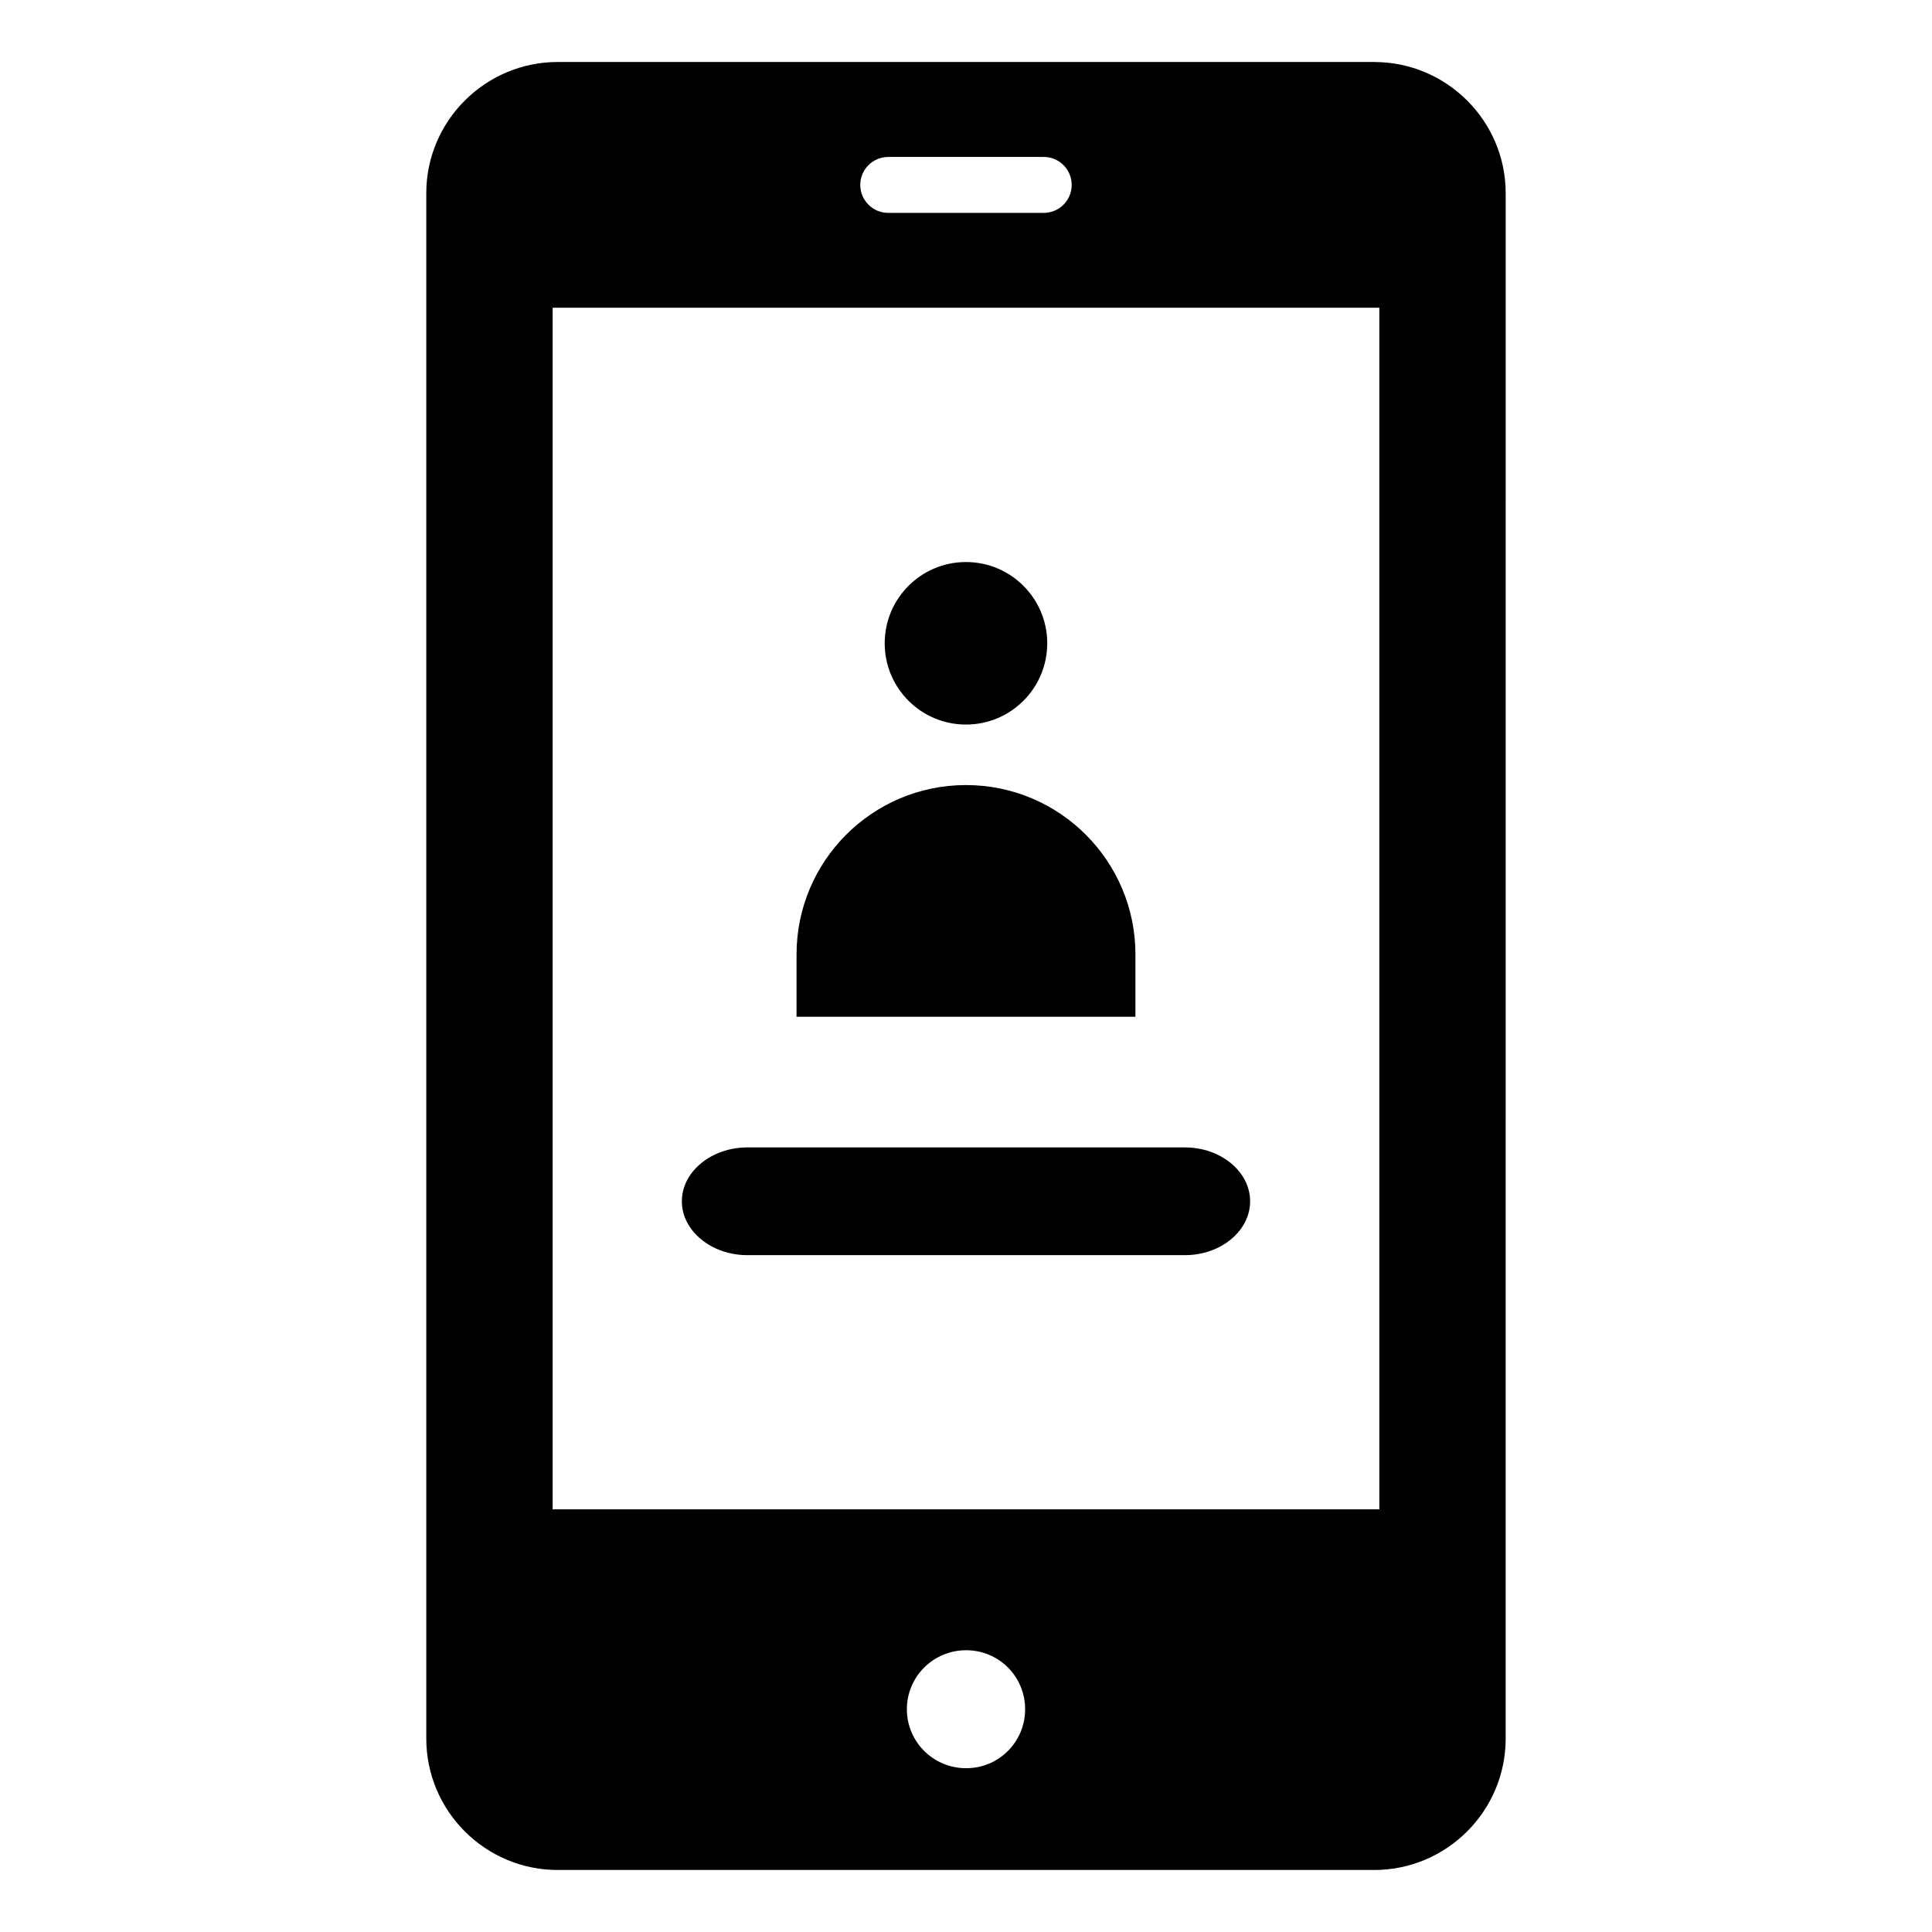
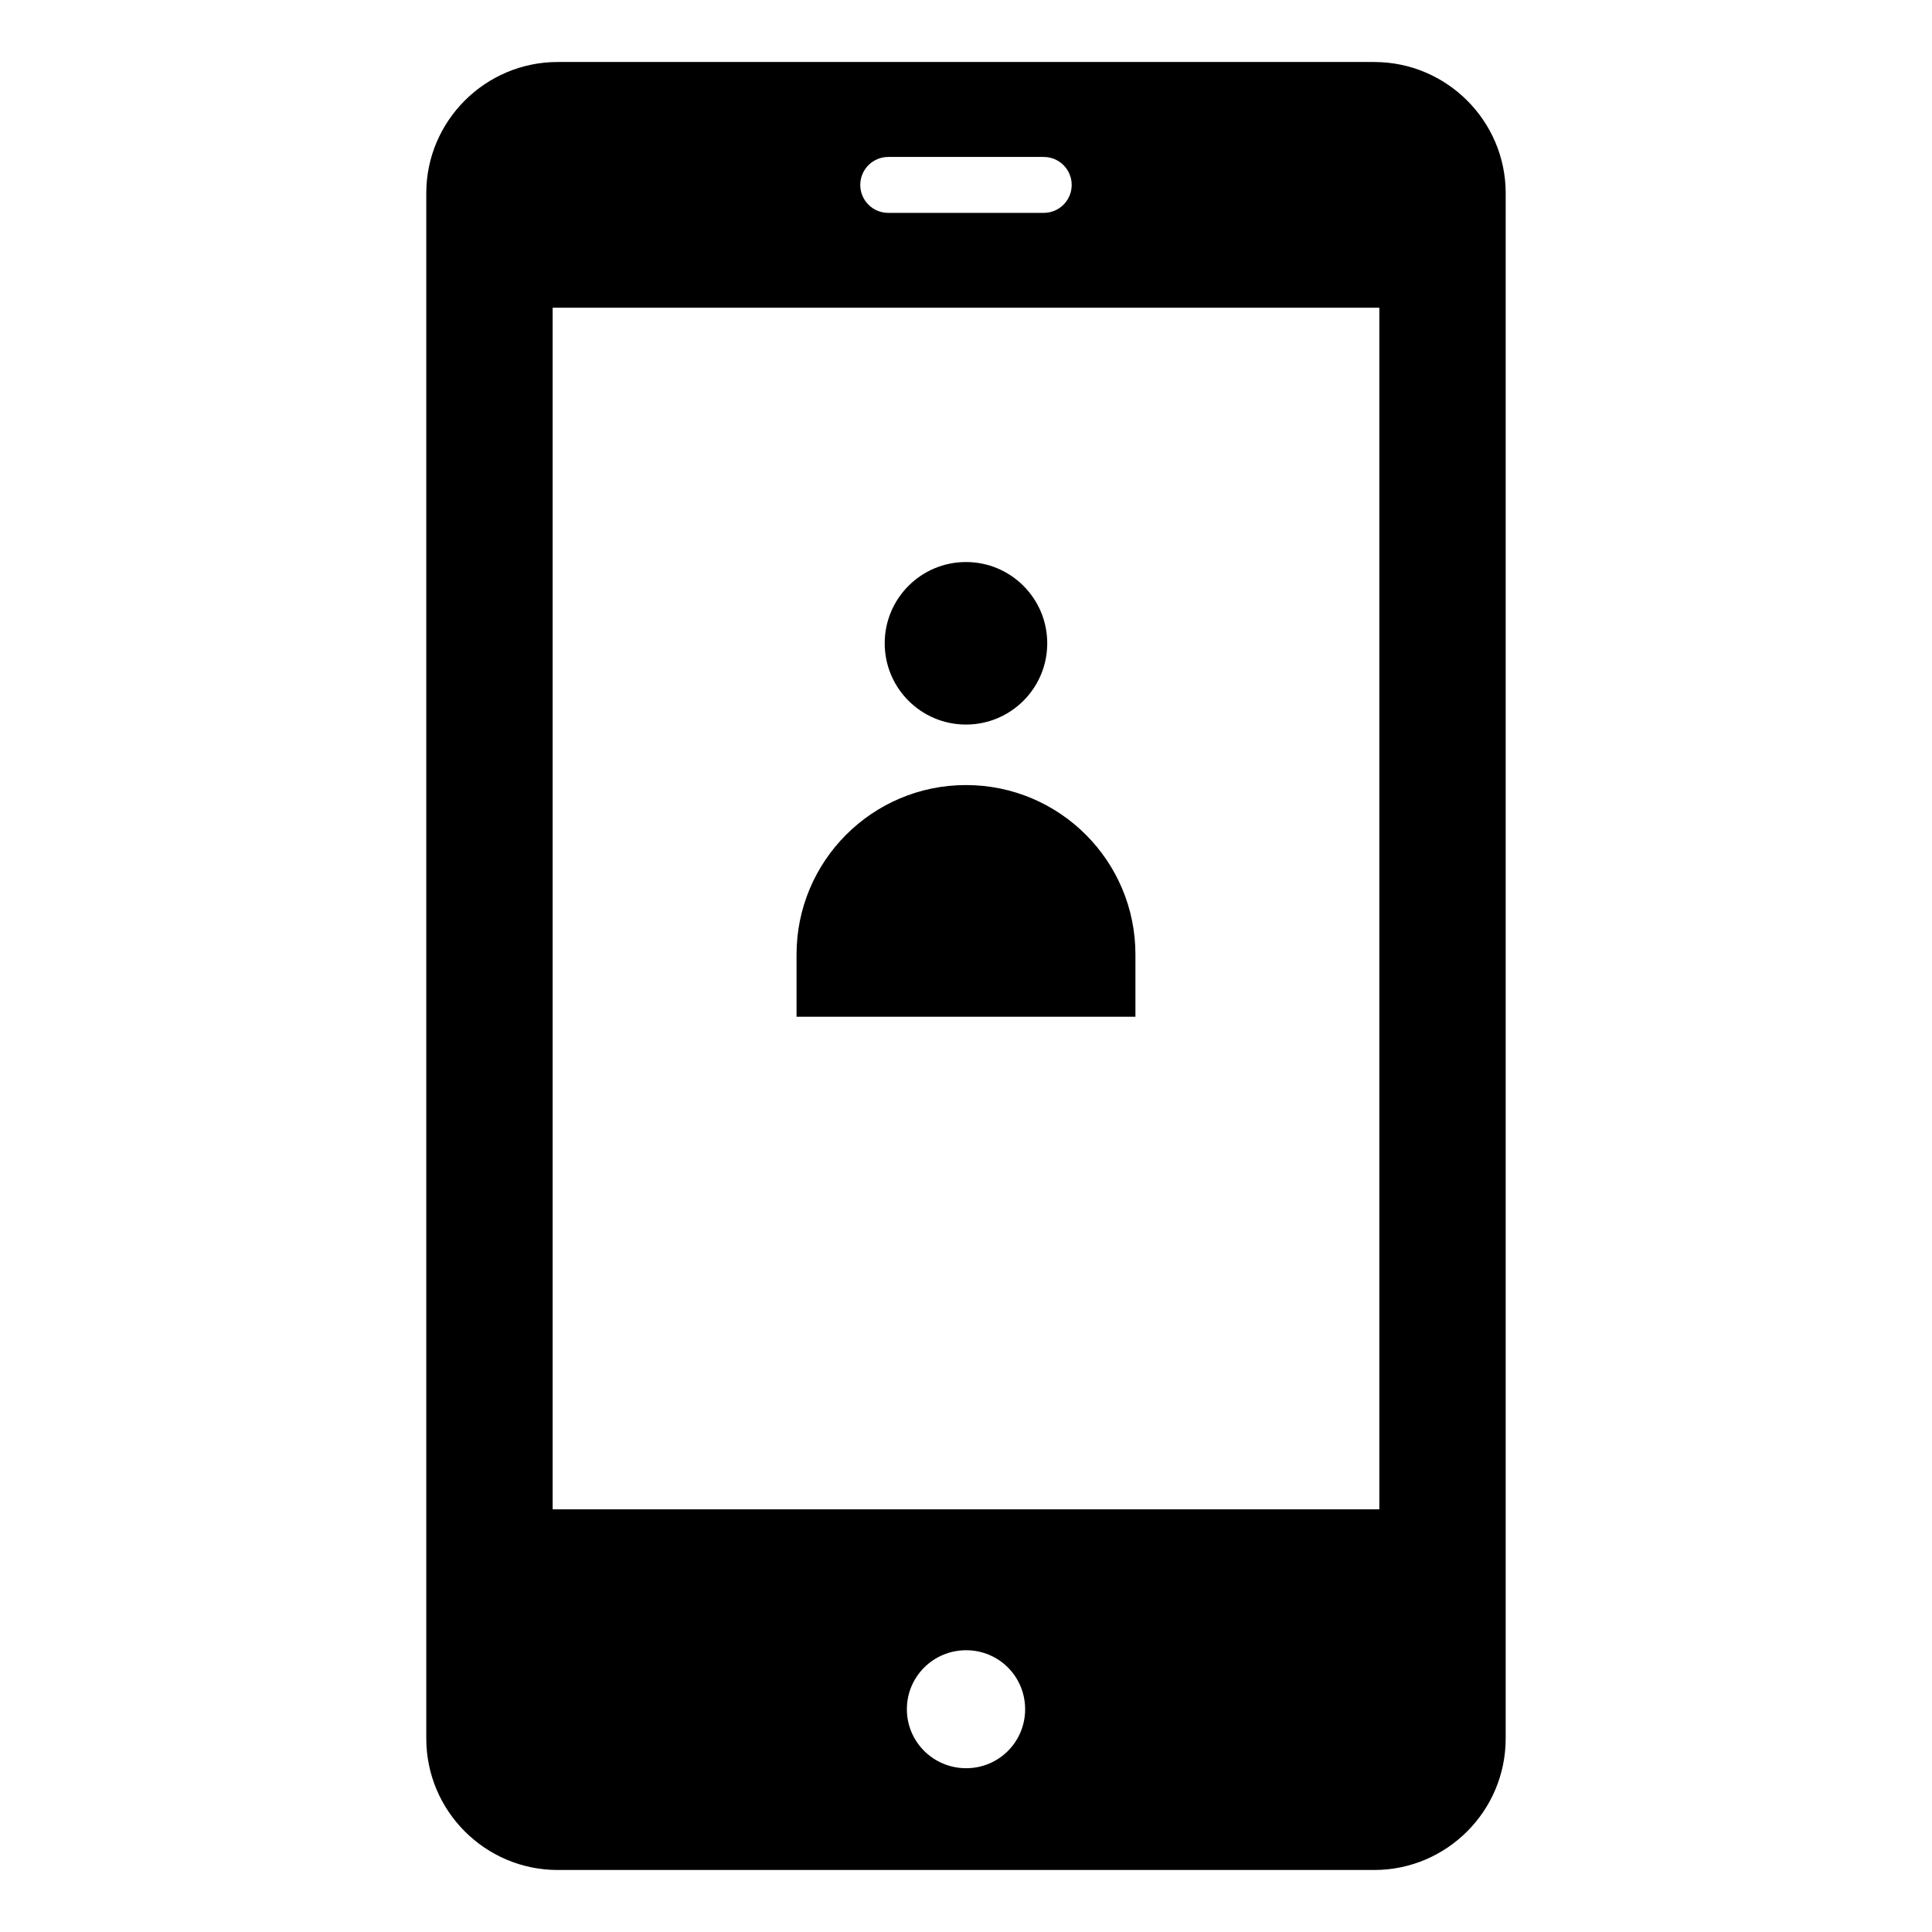
<svg xmlns="http://www.w3.org/2000/svg" fill="#000000" width="800px" height="800px" version="1.1" viewBox="144 144 512 512">
  <g>
    <path d="m508.21 160.43h-216.42c-19.188 0-34.82 15.633-34.82 34.746v409.57c0 19.188 15.633 34.82 34.82 34.82h216.41c19.188 0 34.82-15.633 34.82-34.82l0.004-409.56c0-19.117-15.633-34.75-34.82-34.75zm-128.82 25.164h41.211c4.09 0 7.41 3.316 7.41 7.41 0 4.09-3.316 7.41-7.41 7.41h-41.211c-4.09 0-7.41-3.316-7.41-7.41 0.004-4.094 3.32-7.41 7.41-7.41zm20.648 427c-8.668 0-15.707-6.965-15.707-15.633 0-8.668 7.039-15.633 15.707-15.633 8.668 0 15.633 6.965 15.633 15.633 0 8.668-6.965 15.633-15.633 15.633zm109.5-68.605h-219.08v-318.44h219.08z" />
    <path d="m421.53 314.48c0 11.895-9.645 21.535-21.535 21.535-11.895 0-21.539-9.641-21.539-21.535 0-11.895 9.645-21.535 21.539-21.535 11.891 0 21.535 9.641 21.535 21.535" />
    <path d="m444.9 413.45h-89.809v-16.496c0-24.801 20.105-44.906 44.906-44.906 24.801 0 44.906 20.105 44.906 44.906z" />
-     <path d="m475.29 462.32v0.066c0 7.793-7.734 14.242-17.258 14.242h-115.99c-9.523 0-17.34-6.449-17.34-14.242v-0.066c0-7.793 7.816-14.242 17.34-14.242h115.99c9.523 0.004 17.258 6.449 17.258 14.242z" />
  </g>
</svg>